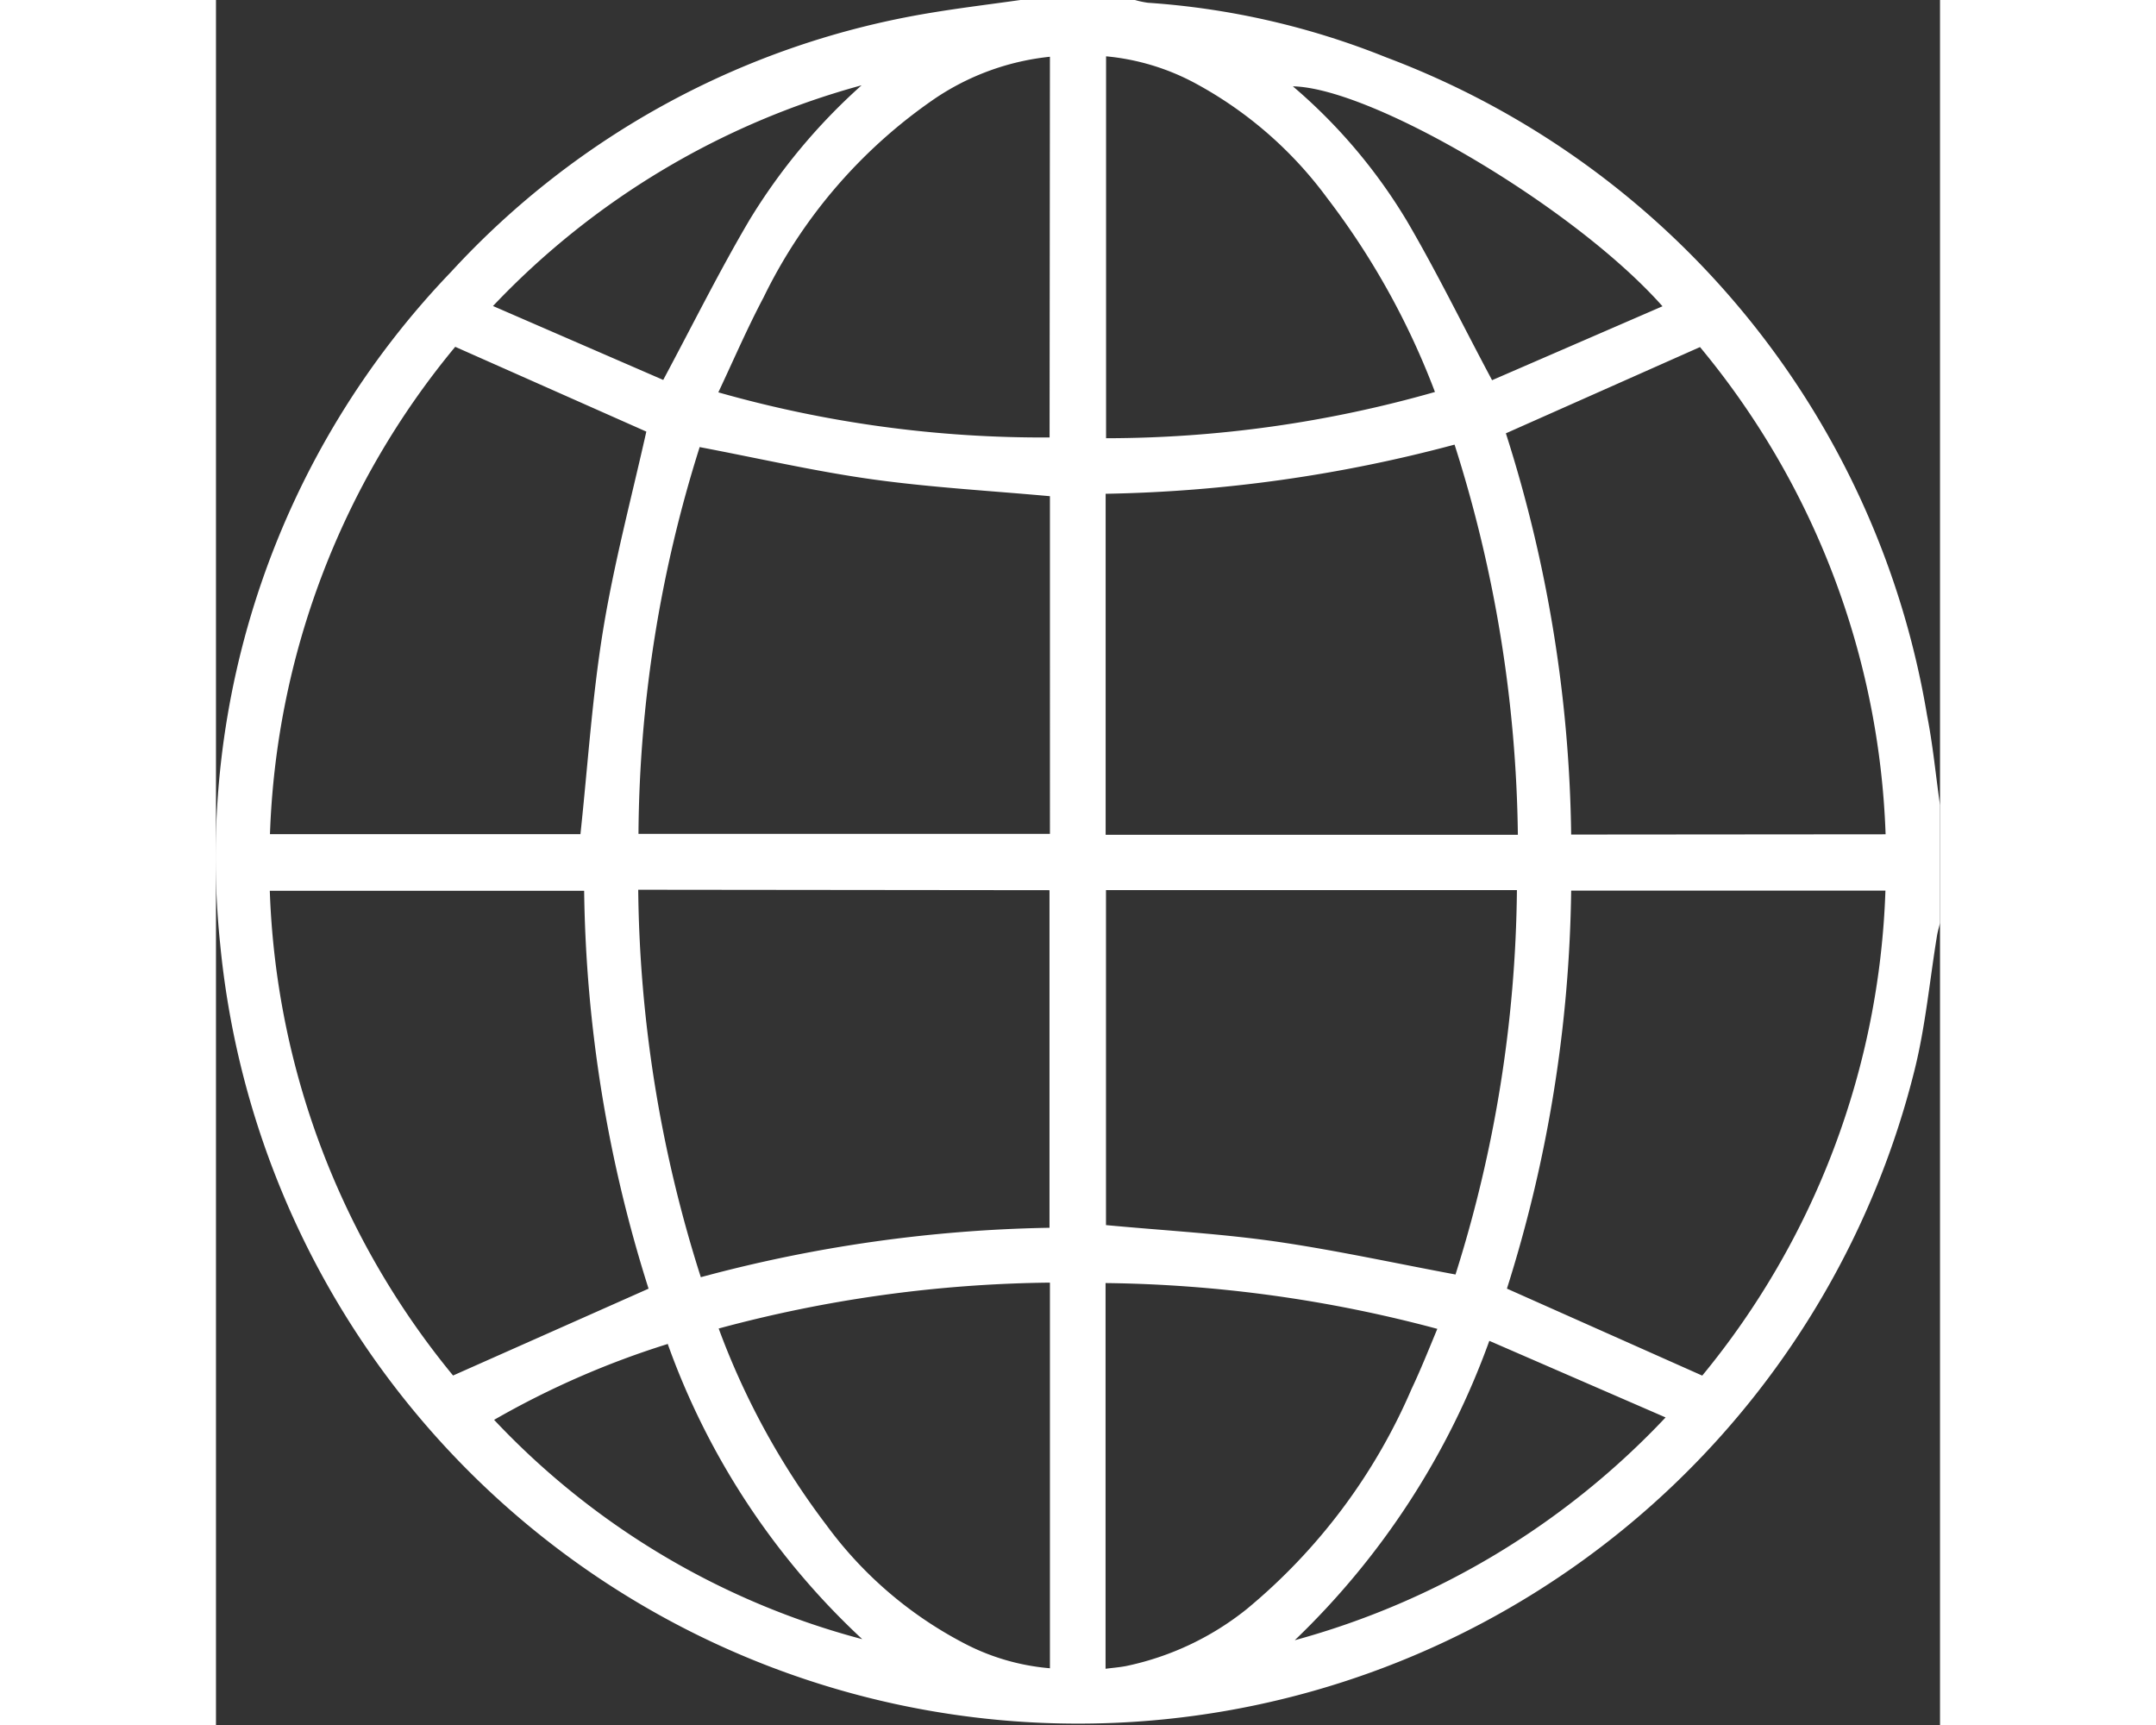
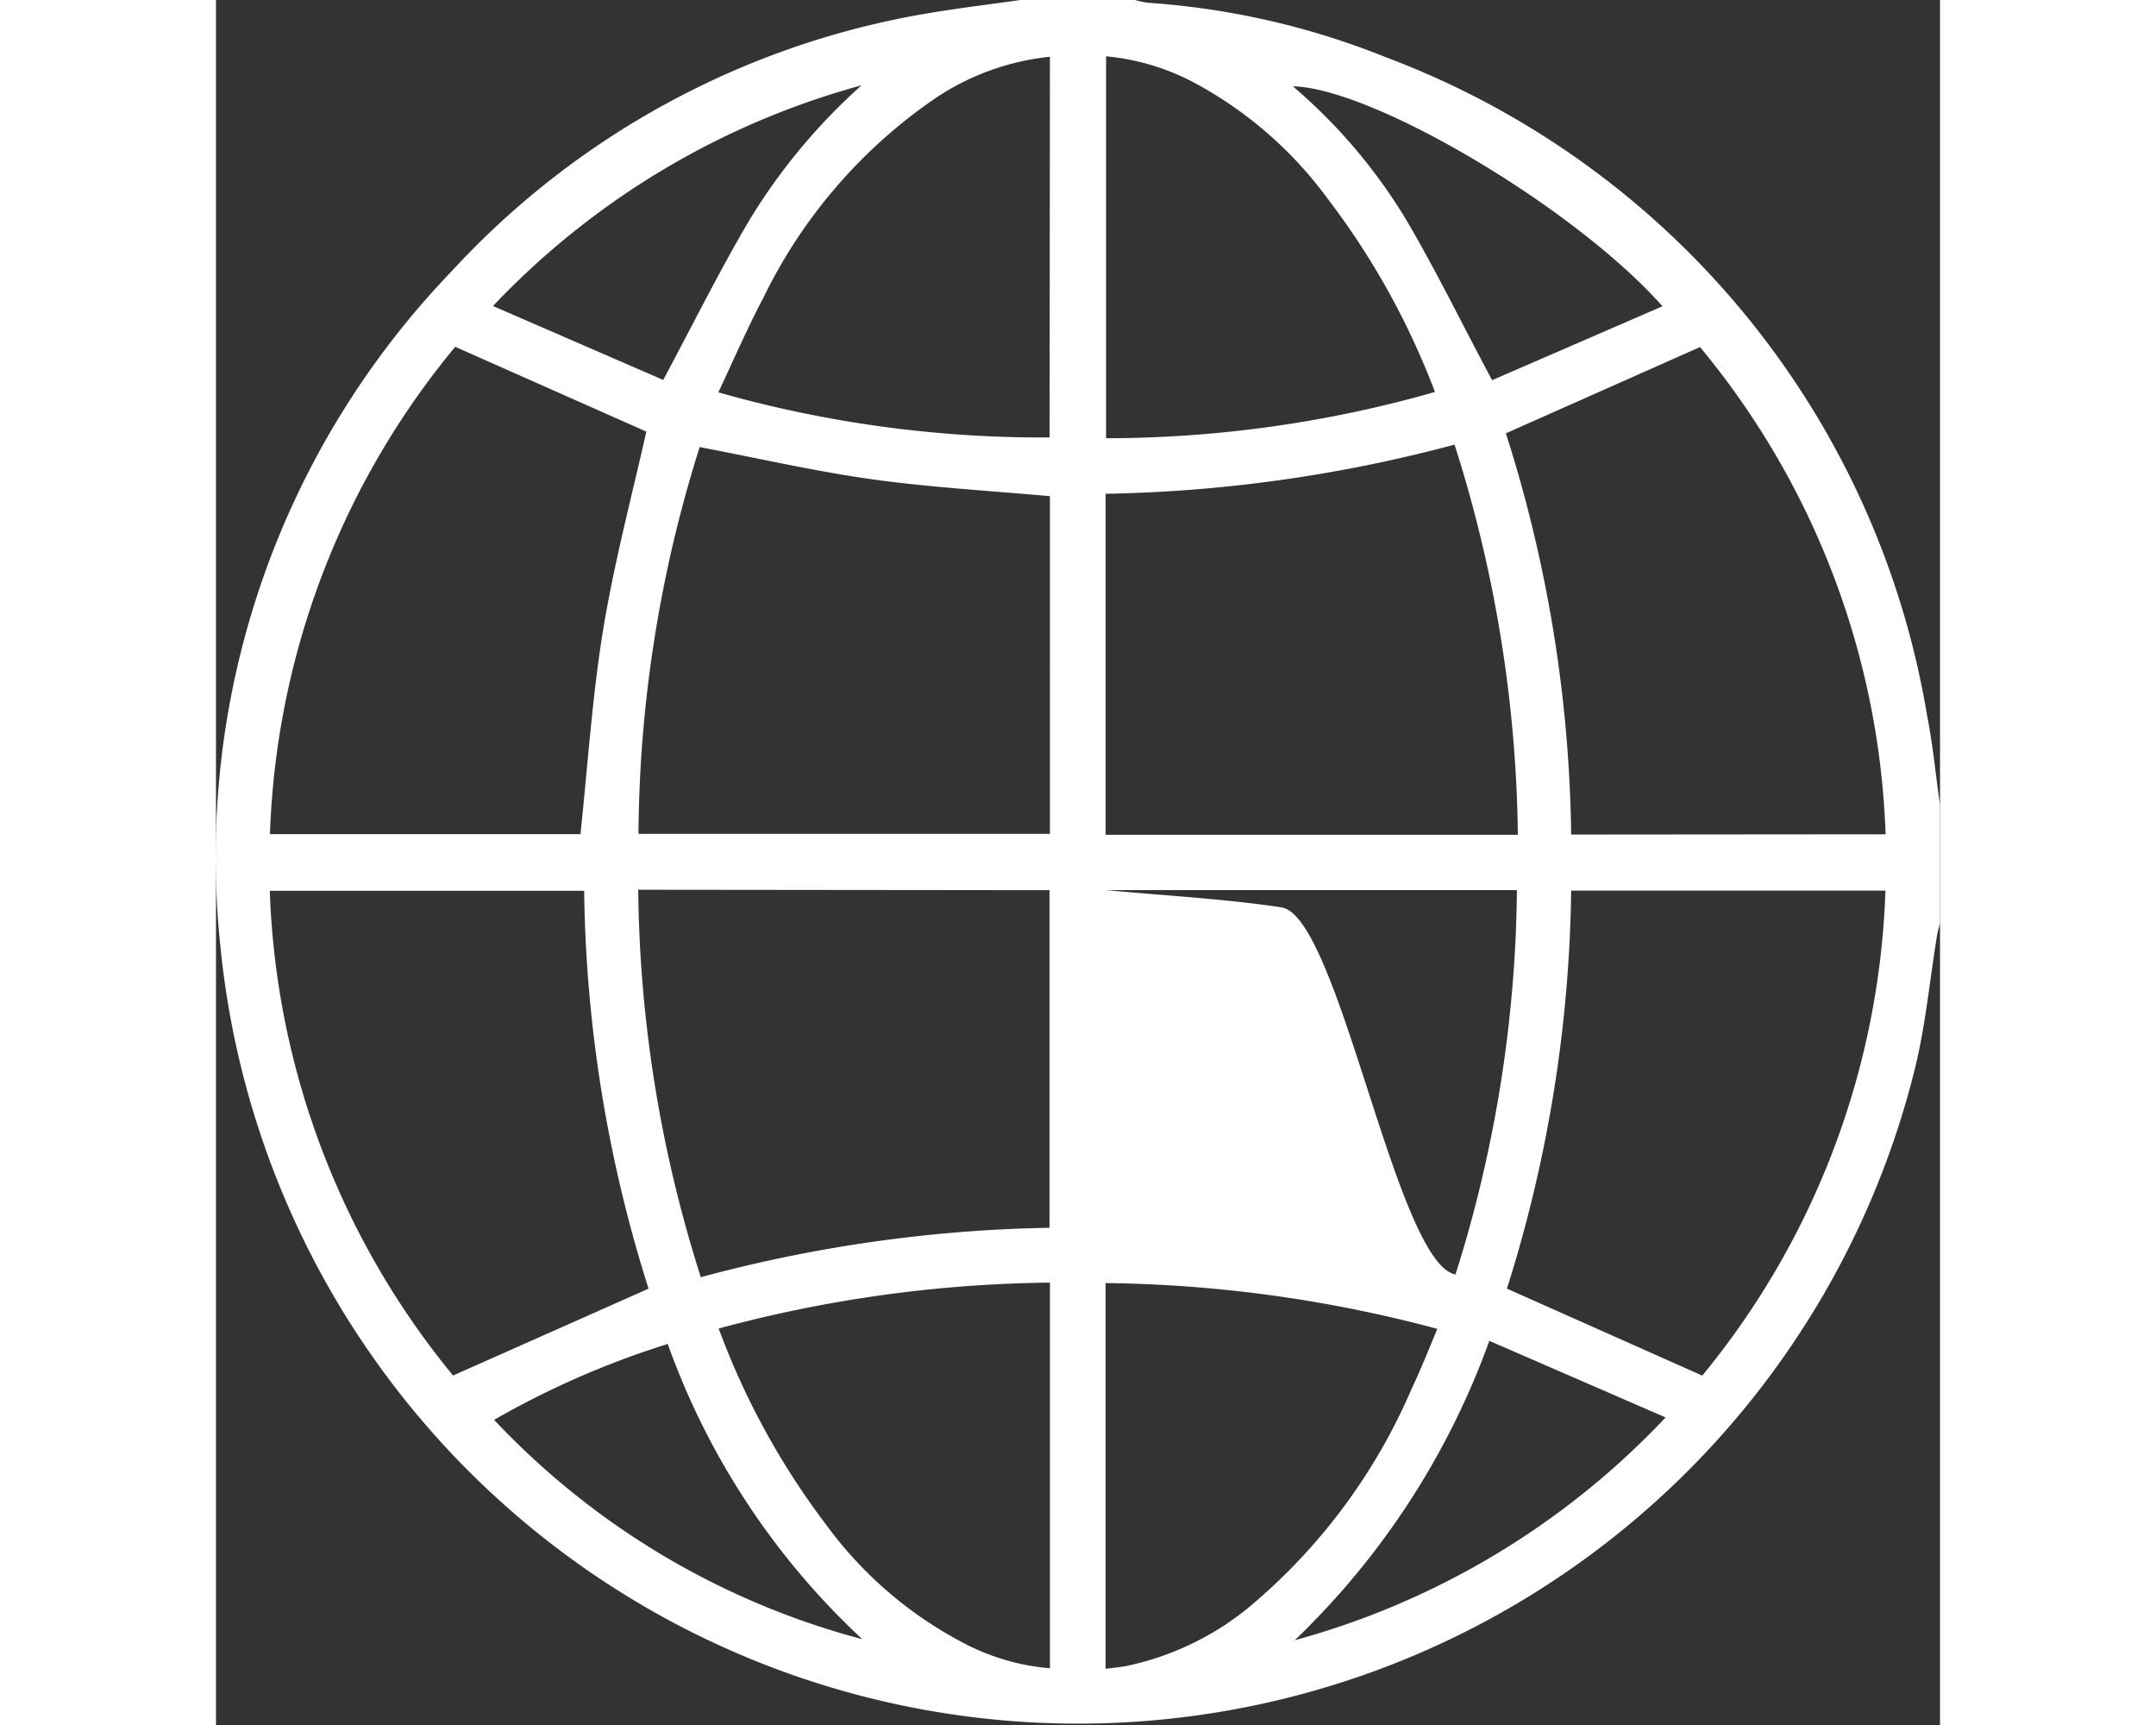
<svg xmlns="http://www.w3.org/2000/svg" width="20" height="16" viewBox="0 0 19.991 20">
  <rect x="0" y="0" width="19.991" height="20" fill="#333333" stroke="none" />
  <g id="Group_11113" data-name="Group 11113" transform="translate(-20 1)">
    <g id="Group_11113-2" data-name="Group 11113" transform="translate(1.249 -62.807)">
-       <path id="Path_13897" data-name="Path 13897" d="M28.079,61.807h1.328a1.048,1.048,0,0,0,.15.032,9.025,9.025,0,0,1,2.763.633,9.887,9.887,0,0,1,6.272,7.63c.068.343.1.692.15,1.04v1.366c-.012.05-.027.1-.035.148-.085.52-.133,1.047-.26,1.557A9.995,9.995,0,0,1,18.8,72.758a9.792,9.792,0,0,1,2.678-7.8,9.677,9.677,0,0,1,5.547-3C27.371,61.9,27.726,61.857,28.079,61.807Zm5.768,9.679a15.444,15.444,0,0,0-.734-4.524,16.737,16.737,0,0,1-4.046.57v3.954Zm-9.486-4.5a15.174,15.174,0,0,0-.711,4.489h4.771V67.56c-.682-.062-1.358-.1-2.026-.191S25.056,67.123,24.361,66.991Zm-.714,5.137a15.238,15.238,0,0,0,.726,4.492,16.559,16.559,0,0,1,4.043-.573V72.128Zm9.478,4.457a15.216,15.216,0,0,0,.711-4.453H29.071v3.884c.69.065,1.365.1,2.034.2S32.433,76.455,33.125,76.584Zm-11.6-10.752a9.343,9.343,0,0,0-2.148,5.65h3.6c.086-.8.136-1.594.264-2.374s.333-1.546.5-2.293Zm16.586,5.652a9.34,9.34,0,0,0-2.152-5.649l-2.251,1a15.9,15.9,0,0,1,.757,4.652ZM23.767,76.748a15.863,15.863,0,0,1-.747-4.613H19.375A9.342,9.342,0,0,0,21.5,77.755Zm9.954,0,2.264,1.008a9.33,9.33,0,0,0,2.124-5.623H34.465A15.92,15.92,0,0,1,33.721,76.745Zm-4.655,4.407c.085-.011.161-.017.236-.031a3.323,3.323,0,0,0,1.4-.66,6.787,6.787,0,0,0,1.911-2.55c.107-.226.2-.459.3-.7a15.508,15.508,0,0,0-3.847-.531Zm-.645,0V76.678a15.3,15.3,0,0,0-3.841.532,8.792,8.792,0,0,0,1.253,2.284A4.624,4.624,0,0,0,27.4,80.846,2.61,2.61,0,0,0,28.42,81.149Zm0-18.69a2.922,2.922,0,0,0-1.333.484A5.952,5.952,0,0,0,25.1,65.256c-.189.357-.349.729-.524,1.1a13.749,13.749,0,0,0,3.841.523Zm4.467,3.893a8.846,8.846,0,0,0-1.253-2.256A4.627,4.627,0,0,0,30.1,62.769a2.706,2.706,0,0,0-1.028-.309v4.428A13.936,13.936,0,0,0,32.888,66.351Zm.628,10.995a9.064,9.064,0,0,1-2.256,3.471,9.251,9.251,0,0,0,4.3-2.583Zm-9.529.037a10.052,10.052,0,0,0-2.011.879,9.026,9.026,0,0,0,4.269,2.543A8.646,8.646,0,0,1,23.987,77.383ZM35.524,65.358c-1.011-1.142-3.362-2.532-4.286-2.55a6.309,6.309,0,0,1,1.326,1.567c.343.586.642,1.2.984,1.84Zm-11.587.854c.351-.657.654-1.267,1-1.854a6.9,6.9,0,0,1,1.3-1.562,9.23,9.23,0,0,0-4.274,2.559Z" transform="translate(0 0)" fill="#fff" />
+       <path id="Path_13897" data-name="Path 13897" d="M28.079,61.807h1.328a1.048,1.048,0,0,0,.15.032,9.025,9.025,0,0,1,2.763.633,9.887,9.887,0,0,1,6.272,7.63c.068.343.1.692.15,1.04v1.366c-.012.05-.027.1-.035.148-.085.52-.133,1.047-.26,1.557A9.995,9.995,0,0,1,18.8,72.758a9.792,9.792,0,0,1,2.678-7.8,9.677,9.677,0,0,1,5.547-3C27.371,61.9,27.726,61.857,28.079,61.807Zm5.768,9.679a15.444,15.444,0,0,0-.734-4.524,16.737,16.737,0,0,1-4.046.57v3.954Zm-9.486-4.5a15.174,15.174,0,0,0-.711,4.489h4.771V67.56c-.682-.062-1.358-.1-2.026-.191S25.056,67.123,24.361,66.991Zm-.714,5.137a15.238,15.238,0,0,0,.726,4.492,16.559,16.559,0,0,1,4.043-.573V72.128Zm9.478,4.457a15.216,15.216,0,0,0,.711-4.453H29.071c.69.065,1.365.1,2.034.2S32.433,76.455,33.125,76.584Zm-11.6-10.752a9.343,9.343,0,0,0-2.148,5.65h3.6c.086-.8.136-1.594.264-2.374s.333-1.546.5-2.293Zm16.586,5.652a9.34,9.34,0,0,0-2.152-5.649l-2.251,1a15.9,15.9,0,0,1,.757,4.652ZM23.767,76.748a15.863,15.863,0,0,1-.747-4.613H19.375A9.342,9.342,0,0,0,21.5,77.755Zm9.954,0,2.264,1.008a9.33,9.33,0,0,0,2.124-5.623H34.465A15.92,15.92,0,0,1,33.721,76.745Zm-4.655,4.407c.085-.011.161-.017.236-.031a3.323,3.323,0,0,0,1.4-.66,6.787,6.787,0,0,0,1.911-2.55c.107-.226.2-.459.3-.7a15.508,15.508,0,0,0-3.847-.531Zm-.645,0V76.678a15.3,15.3,0,0,0-3.841.532,8.792,8.792,0,0,0,1.253,2.284A4.624,4.624,0,0,0,27.4,80.846,2.61,2.61,0,0,0,28.42,81.149Zm0-18.69a2.922,2.922,0,0,0-1.333.484A5.952,5.952,0,0,0,25.1,65.256c-.189.357-.349.729-.524,1.1a13.749,13.749,0,0,0,3.841.523Zm4.467,3.893a8.846,8.846,0,0,0-1.253-2.256A4.627,4.627,0,0,0,30.1,62.769a2.706,2.706,0,0,0-1.028-.309v4.428A13.936,13.936,0,0,0,32.888,66.351Zm.628,10.995a9.064,9.064,0,0,1-2.256,3.471,9.251,9.251,0,0,0,4.3-2.583Zm-9.529.037a10.052,10.052,0,0,0-2.011.879,9.026,9.026,0,0,0,4.269,2.543A8.646,8.646,0,0,1,23.987,77.383ZM35.524,65.358c-1.011-1.142-3.362-2.532-4.286-2.55a6.309,6.309,0,0,1,1.326,1.567c.343.586.642,1.2.984,1.84Zm-11.587.854c.351-.657.654-1.267,1-1.854a6.9,6.9,0,0,1,1.3-1.562,9.23,9.23,0,0,0-4.274,2.559Z" transform="translate(0 0)" fill="#fff" />
    </g>
  </g>
</svg>